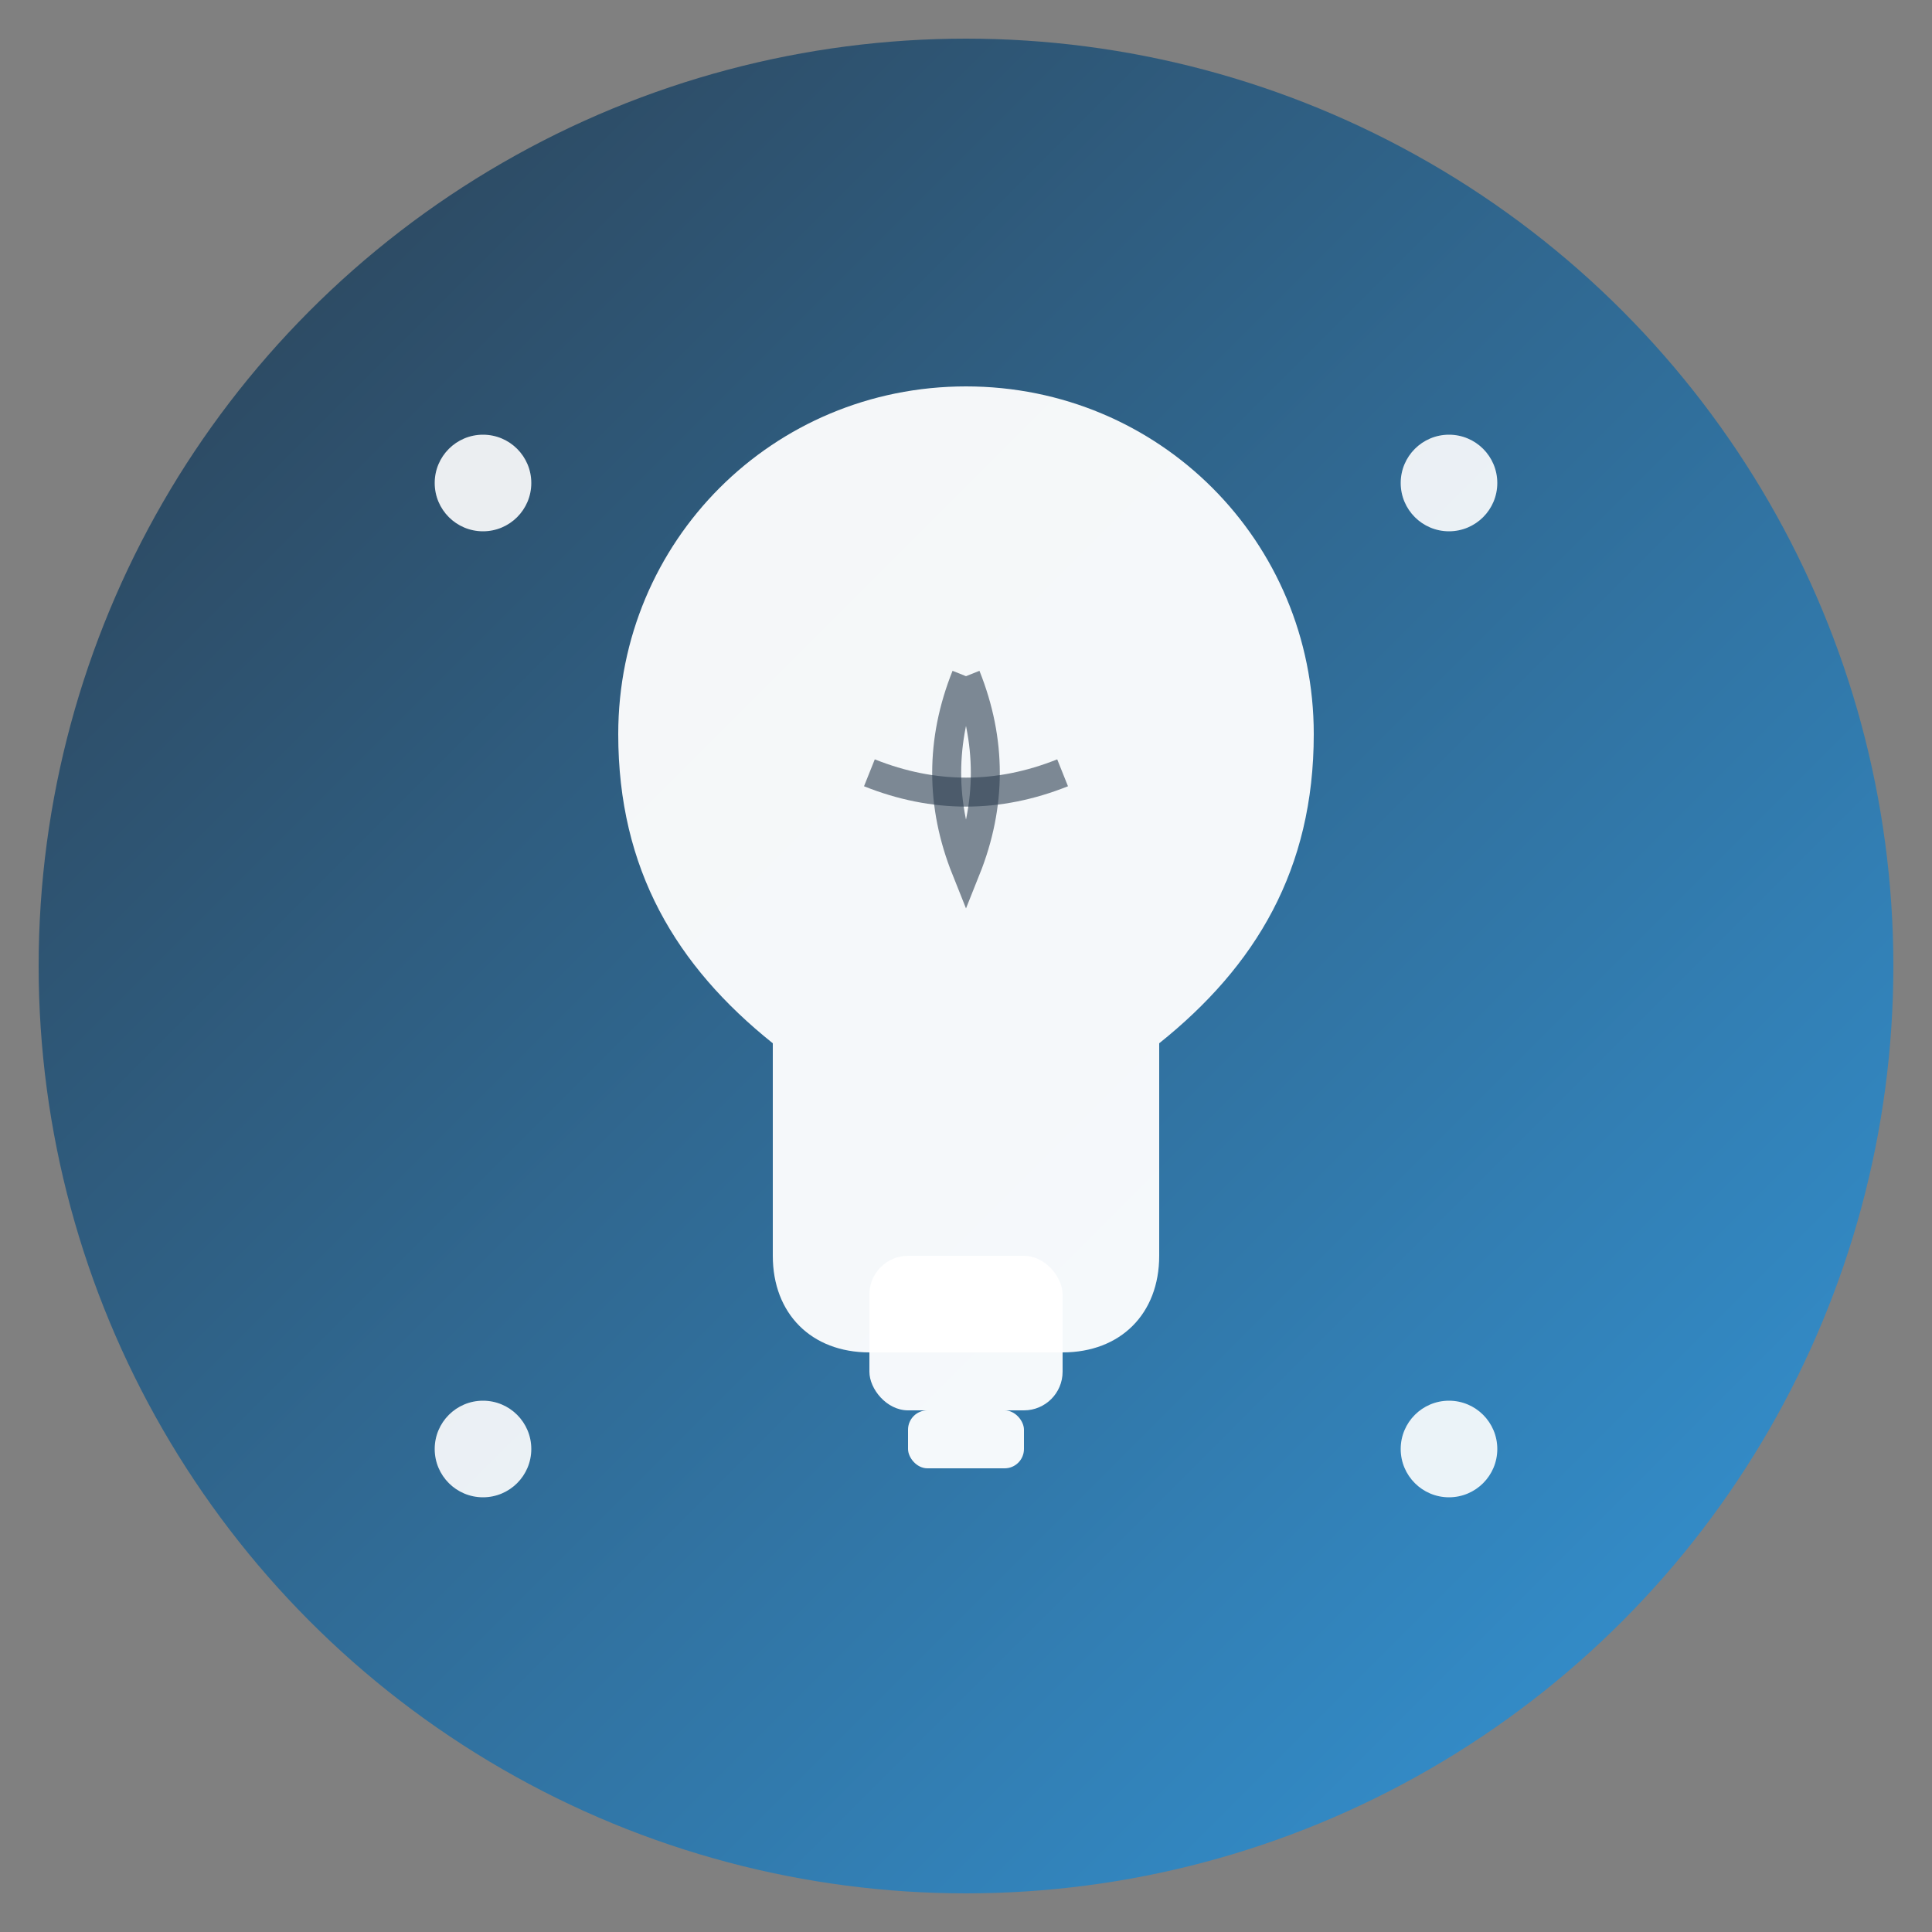
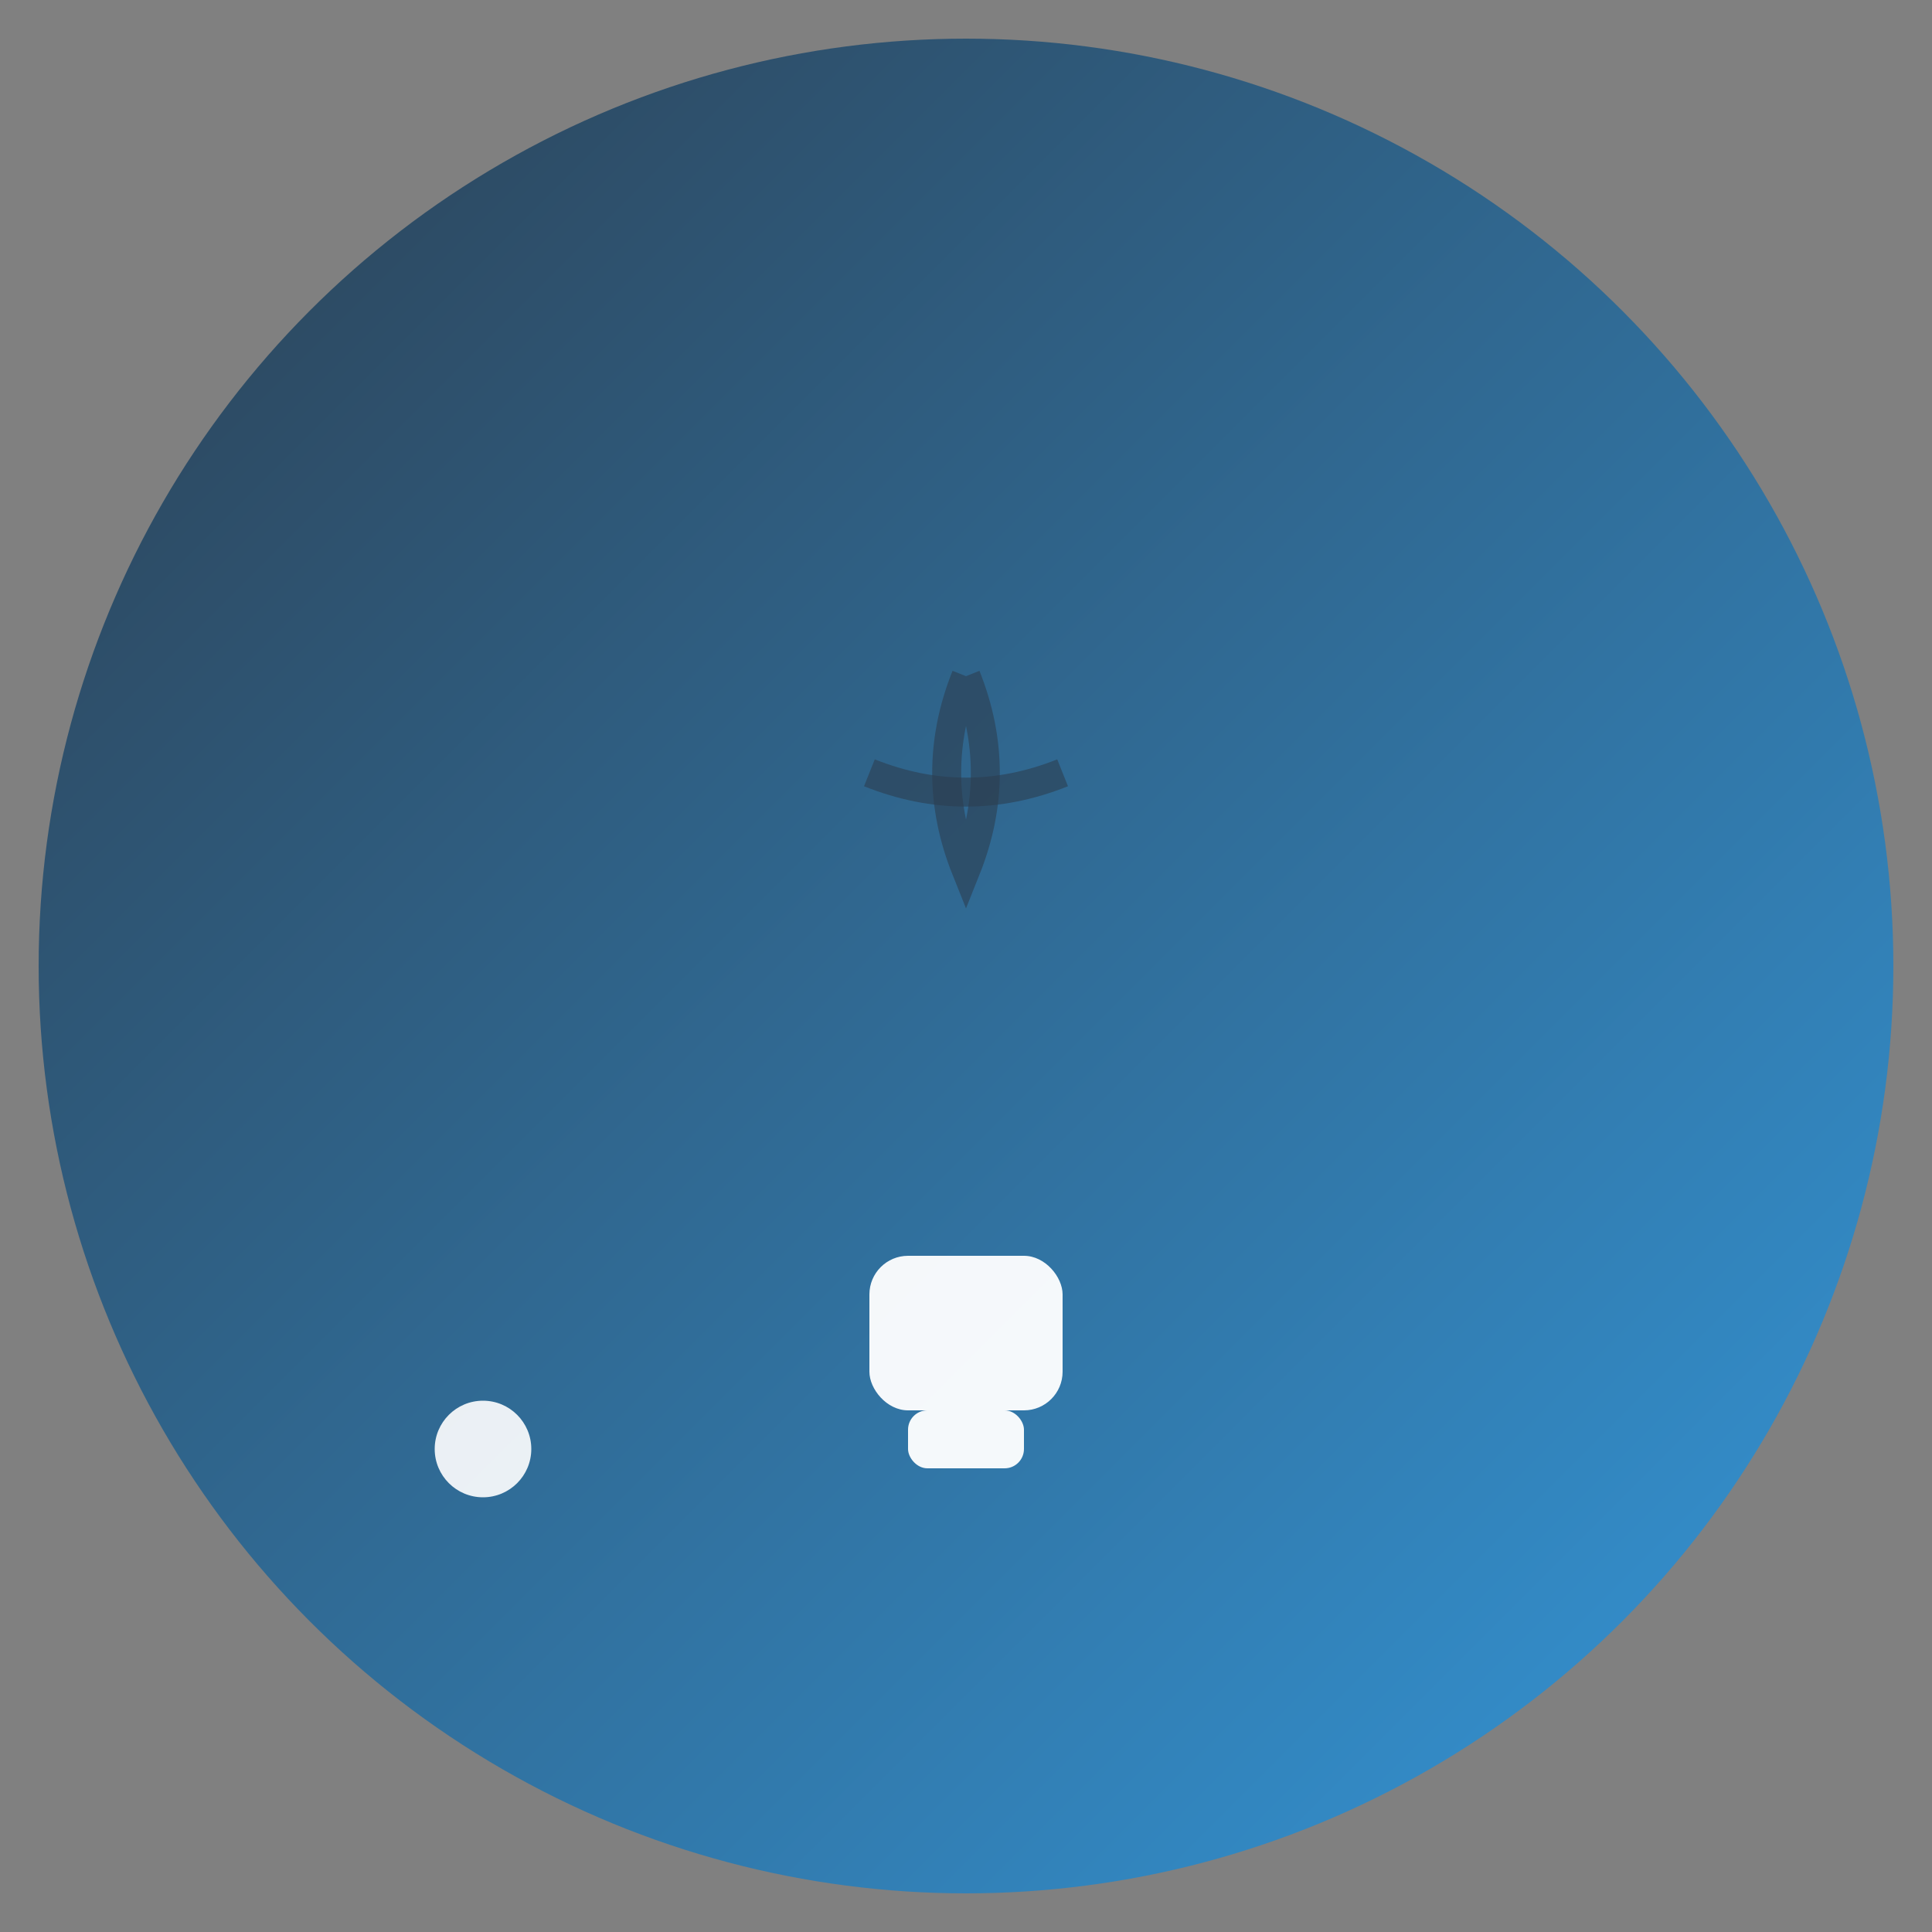
<svg xmlns="http://www.w3.org/2000/svg" viewBox="0 0 100 100">
  <rect x="0" y="0" width="100" height="100" fill="#808080" stroke="none" />
  <defs>
    <linearGradient id="grad1" x1="0%" y1="0%" x2="100%" y2="100%">
      <stop offset="0%" style="stop-color:#2c3e50;stop-opacity:1" />
      <stop offset="100%" style="stop-color:#3498db;stop-opacity:1" />
    </linearGradient>
  </defs>
  <circle cx="50" cy="50" r="48" fill="url(#grad1)" />
-   <path d="M 50 20 C 40 20 32 28 32 38 C 32 45 35 50 40 54 L 40 65 C 40 68 42 70 45 70 L 55 70 C 58 70 60 68 60 65 L 60 54 C 65 50 68 45 68 38 C 68 28 60 20 50 20 Z" fill="#fff" opacity="0.95" />
  <rect x="45" y="65" width="10" height="8" rx="2" fill="#fff" opacity="0.95" />
  <rect x="47" y="73" width="6" height="3" rx="1" fill="#fff" opacity="0.95" />
  <path d="M 50 35 Q 48 40 50 45 Q 52 40 50 35" stroke="#2c3e50" stroke-width="1.5" fill="none" opacity="0.6" />
  <path d="M 45 40 Q 50 42 55 40" stroke="#2c3e50" stroke-width="1.5" fill="none" opacity="0.6" />
-   <circle cx="25" cy="25" r="2.5" fill="#fff" opacity="0.9" />
-   <circle cx="75" cy="25" r="2.5" fill="#fff" opacity="0.9" />
  <circle cx="25" cy="75" r="2.5" fill="#fff" opacity="0.9" />
-   <circle cx="75" cy="75" r="2.5" fill="#fff" opacity="0.9" />
</svg>